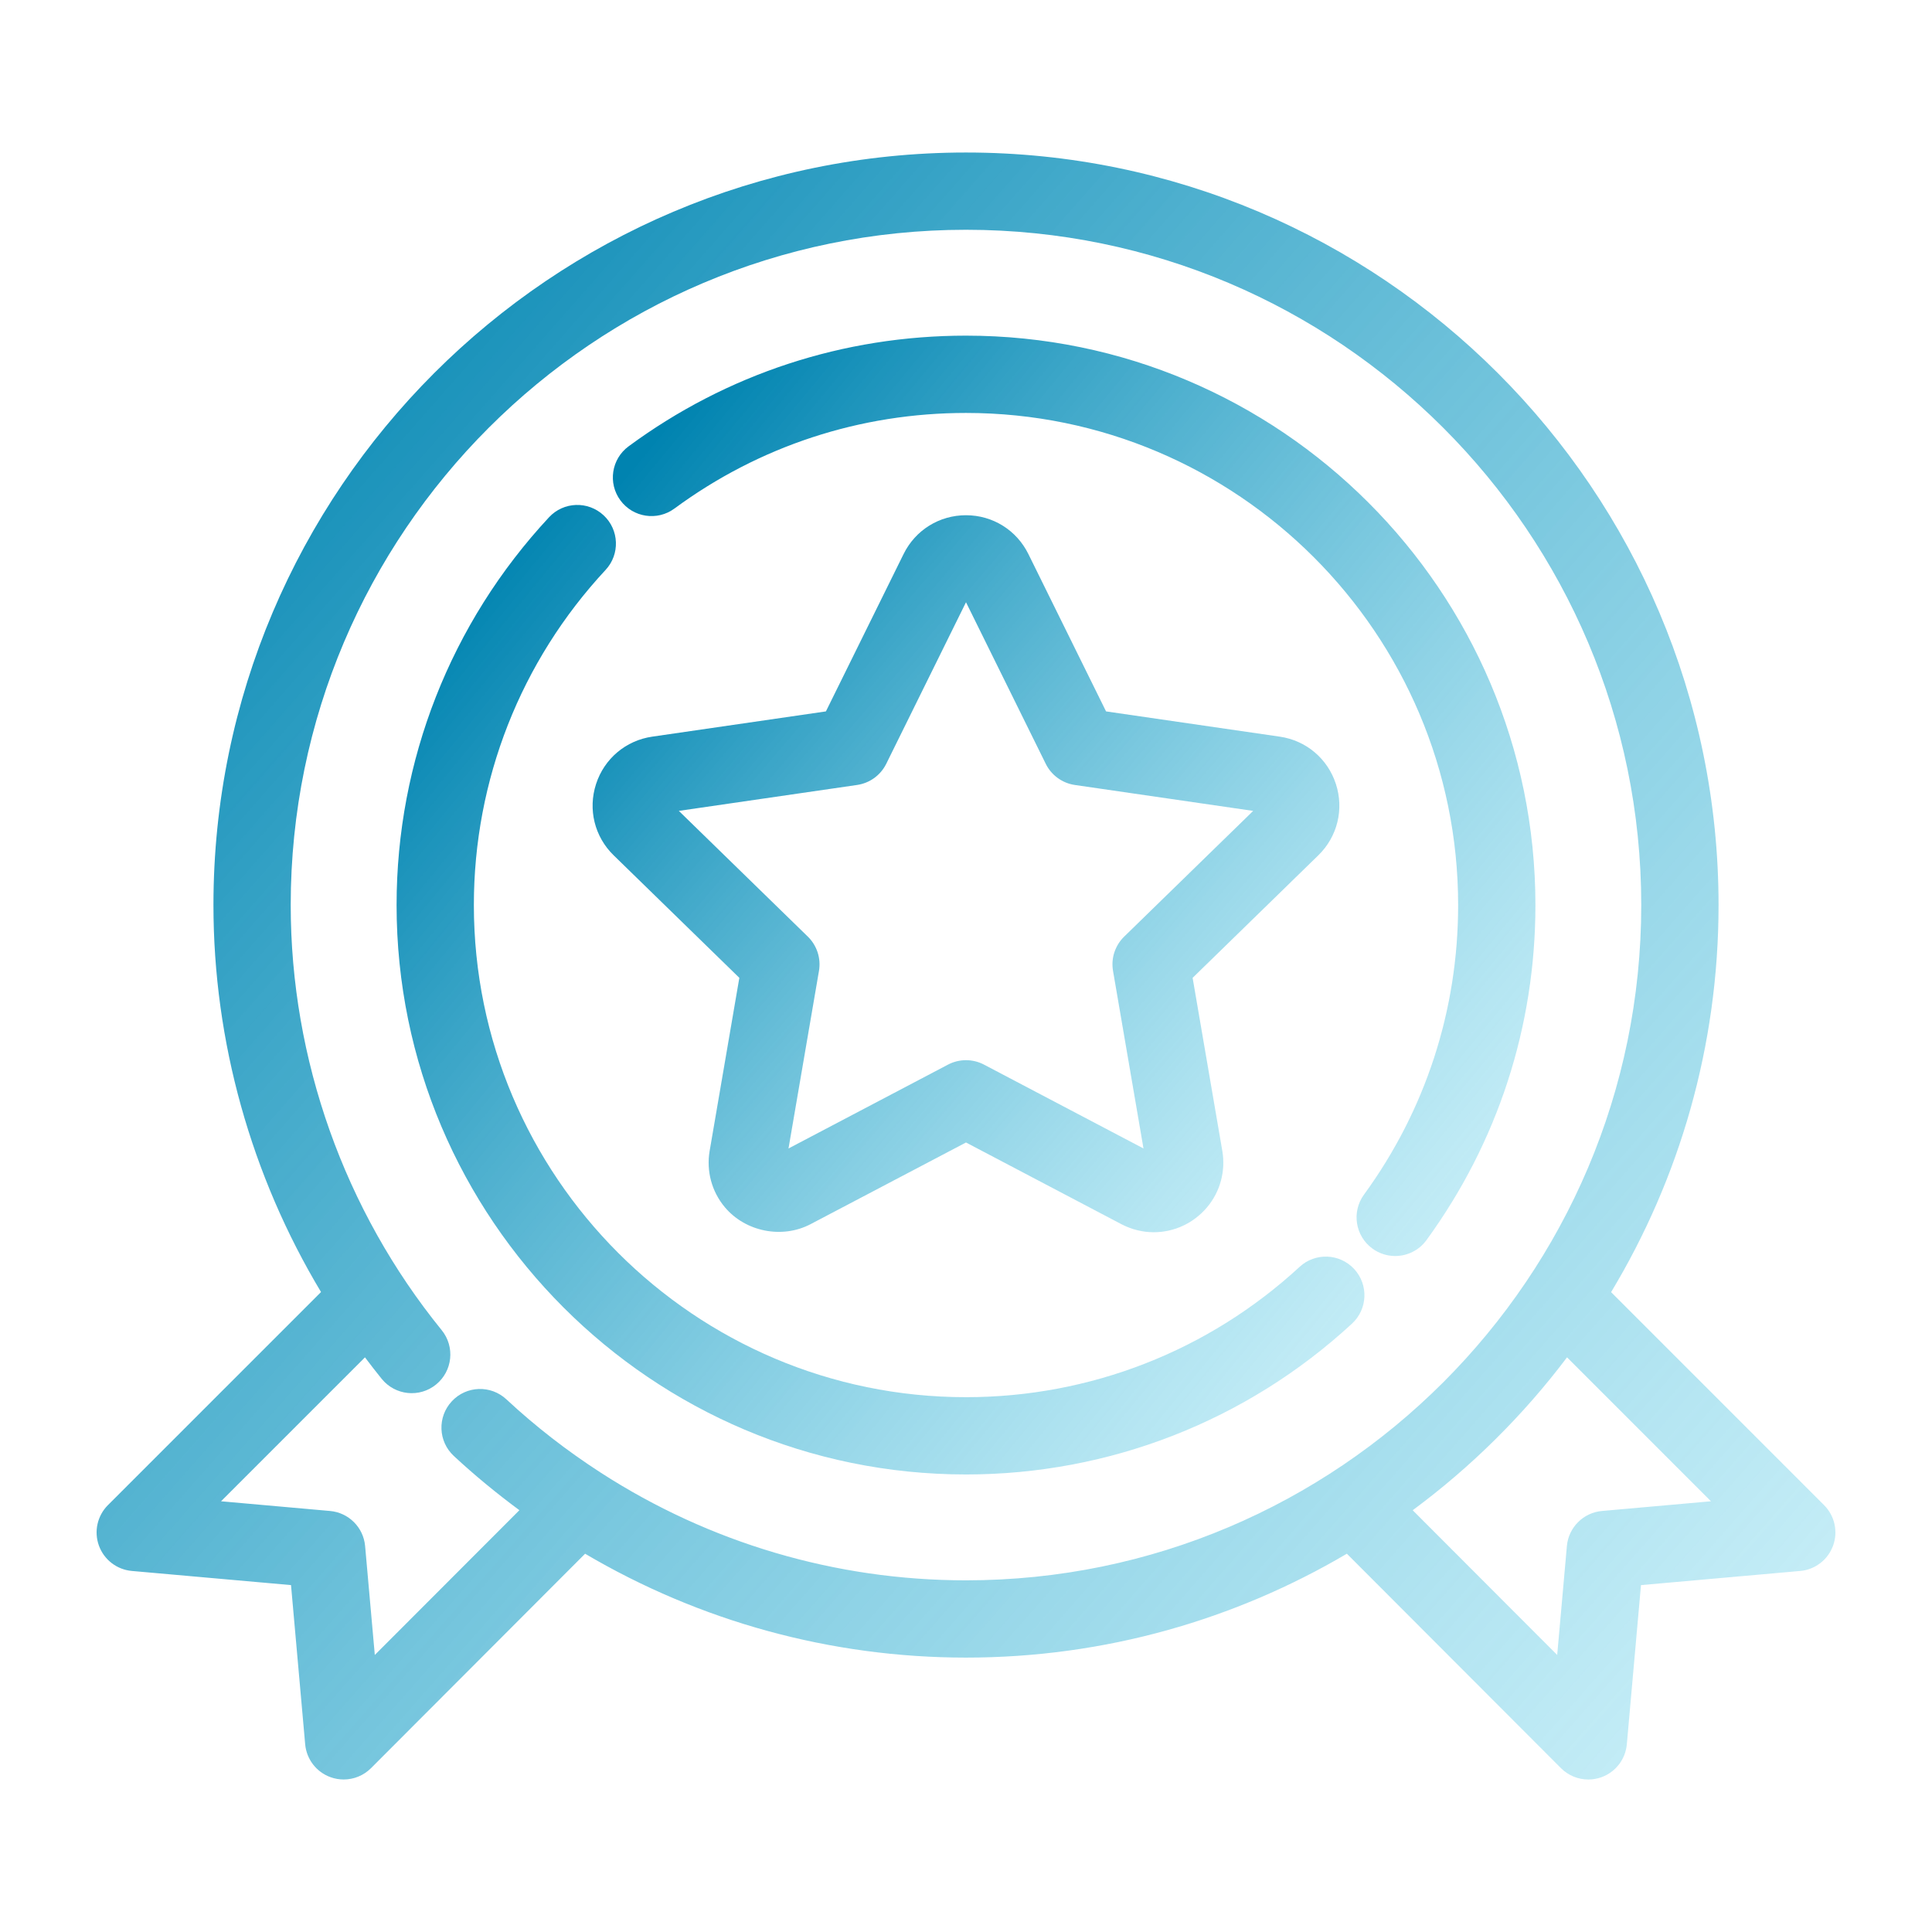
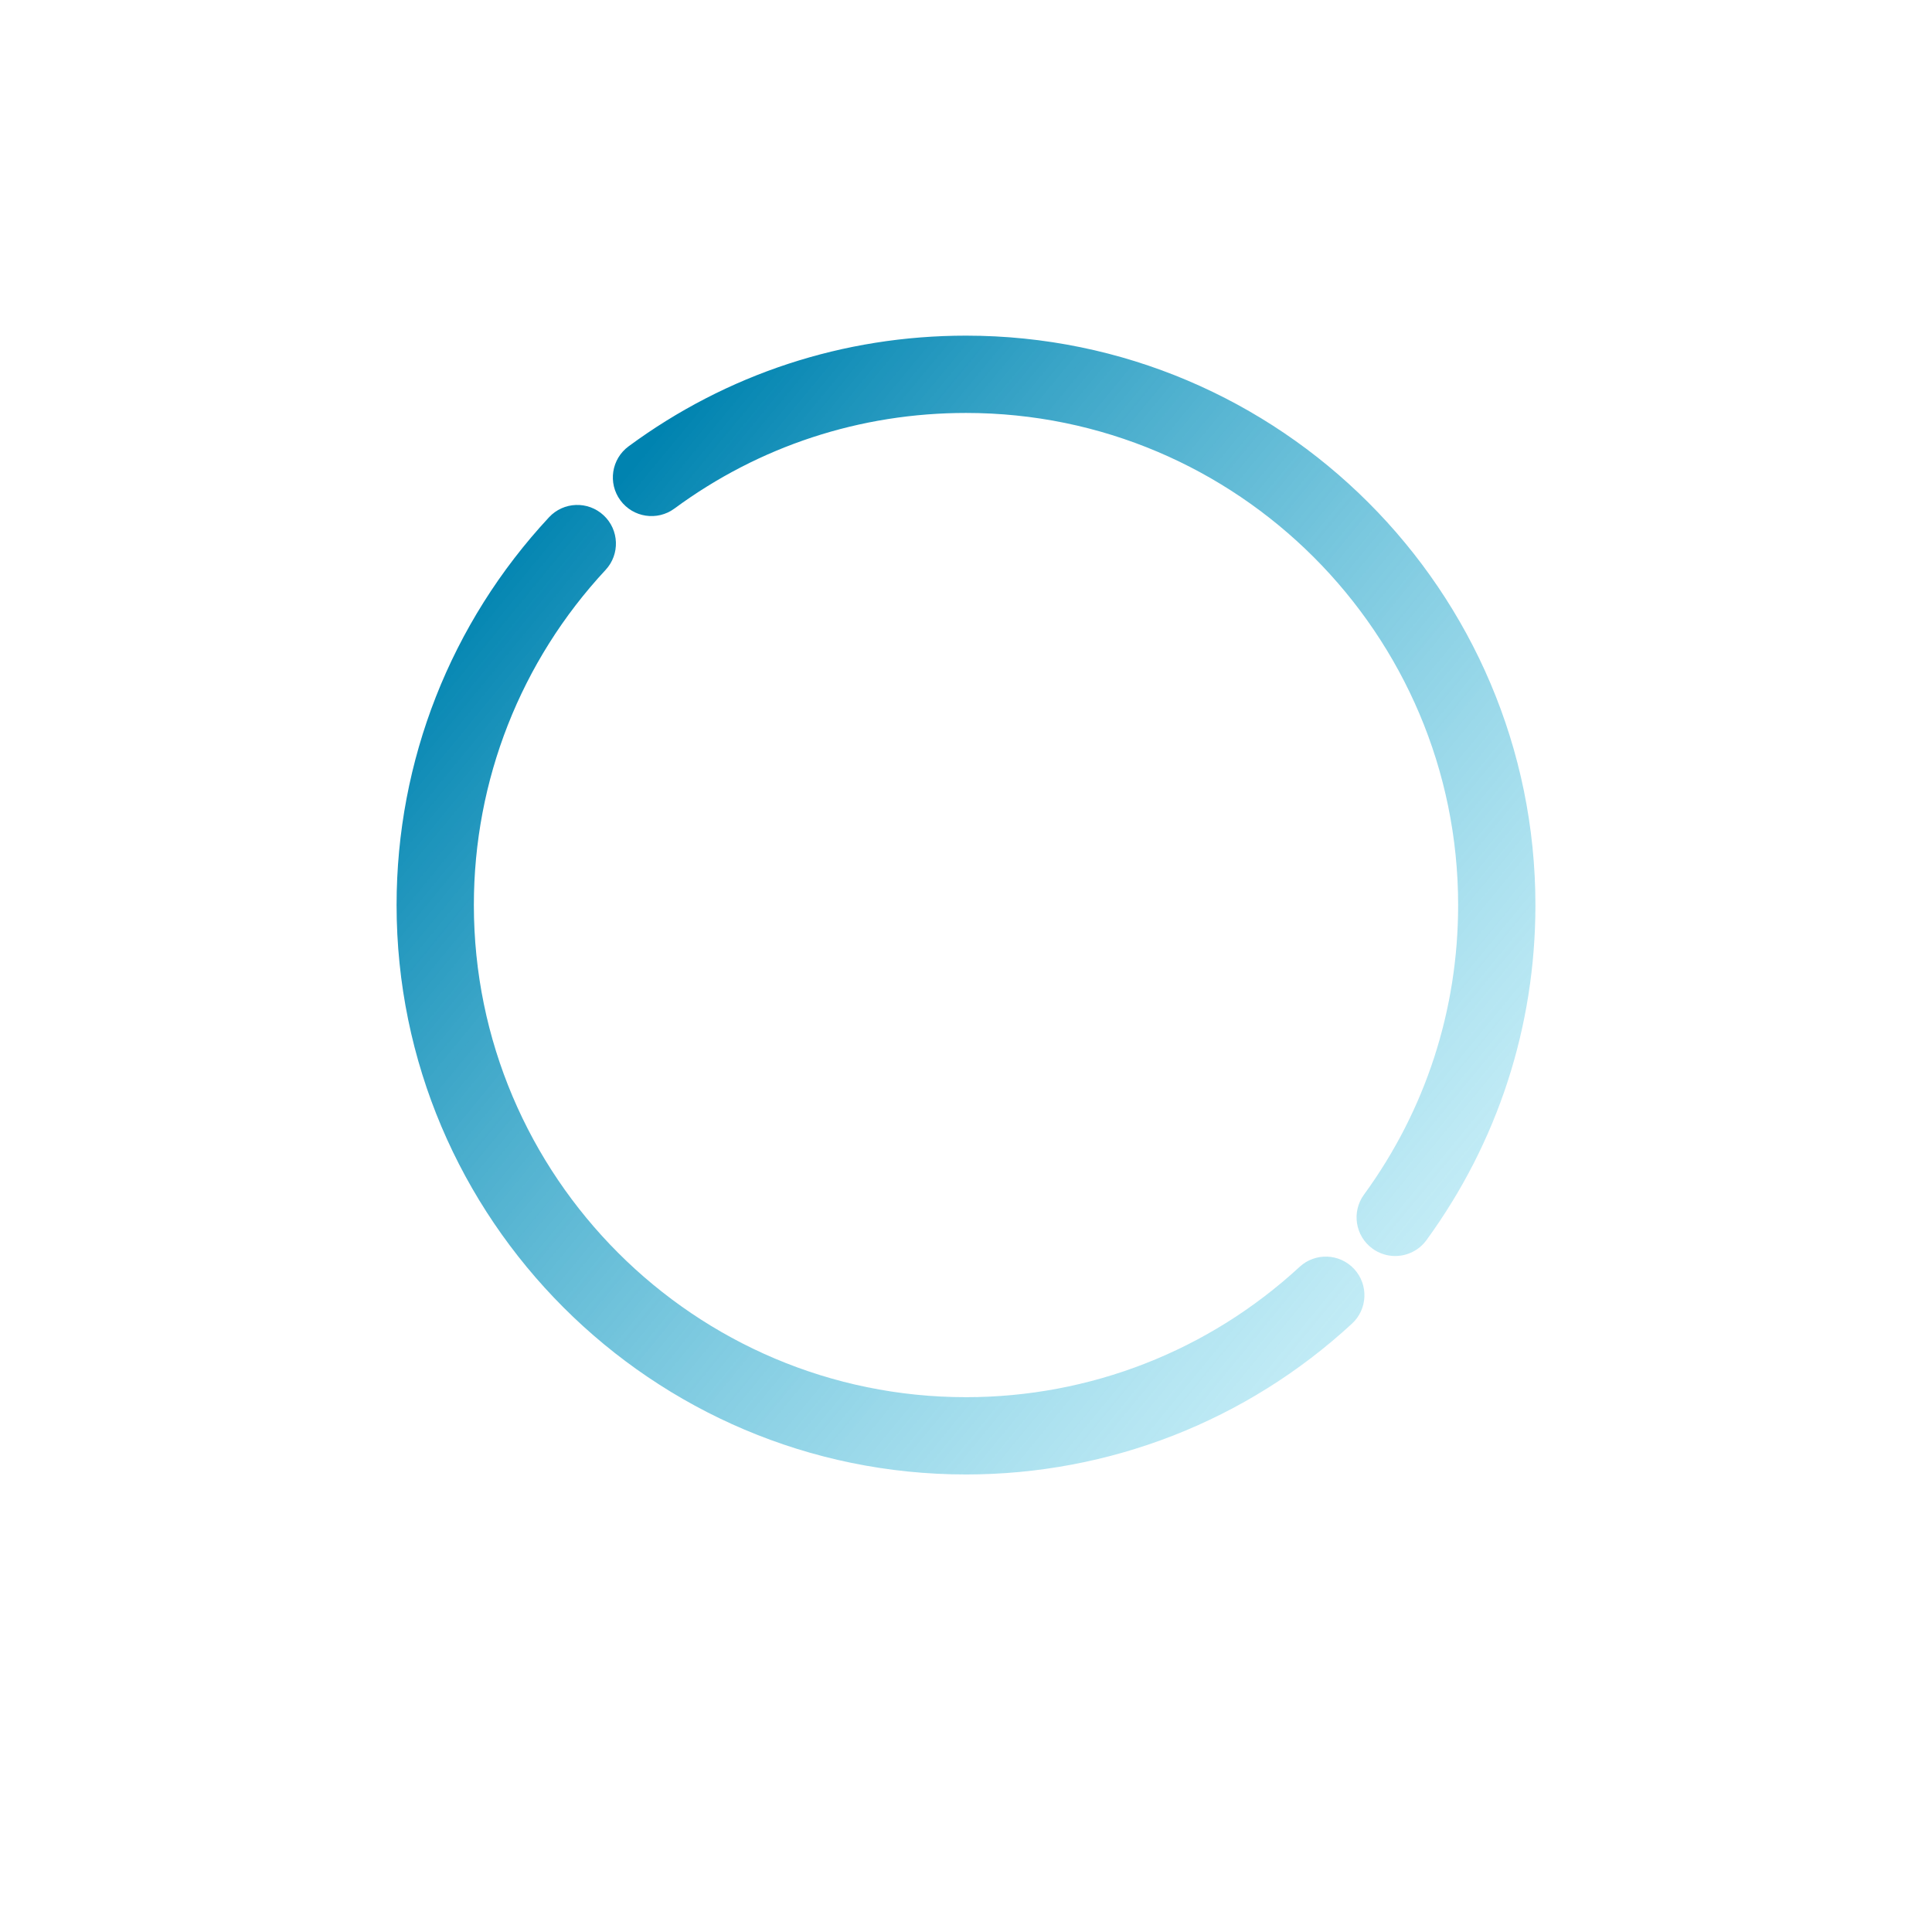
<svg xmlns="http://www.w3.org/2000/svg" width="100" height="100" viewBox="0 0 100 100" fill="none">
  <g id="Ð¡Ð»Ð¾Ð¹_1">
    <path id="Vector" d="M50 17.373C43.663 17.373 37.624 19.353 32.536 23.102C31.646 23.757 31.456 25.009 32.112 25.899C32.768 26.789 34.02 26.977 34.908 26.323C39.304 23.085 44.523 21.374 50 21.374C64.046 21.374 75.473 32.801 75.473 46.847C75.473 52.278 73.788 57.459 70.6 61.833C69.949 62.726 70.145 63.977 71.038 64.627C71.393 64.886 71.806 65.011 72.215 65.011C72.832 65.011 73.441 64.726 73.833 64.189C77.523 59.127 79.473 53.13 79.473 46.847C79.473 30.595 66.251 17.373 50 17.373Z" fill="url(#paint0_linear_15_87)" />
    <path id="Vector_2" d="M67.268 65.572C62.552 69.923 56.419 72.318 50 72.318C35.954 72.318 24.527 60.891 24.527 46.845C24.527 40.386 26.948 34.226 31.345 29.499C32.097 28.69 32.052 27.425 31.243 26.672C30.434 25.919 29.169 25.964 28.416 26.775C23.329 32.245 20.527 39.373 20.527 46.845C20.527 63.096 33.748 76.318 50 76.318C57.428 76.318 64.523 73.546 69.979 68.511C70.791 67.762 70.842 66.497 70.093 65.685C69.345 64.875 68.079 64.823 67.268 65.572Z" fill="url(#paint1_linear_15_87)" />
-     <path id="Vector_3" d="M69.146 40.58C68.719 39.267 67.605 38.327 66.24 38.129L57.249 36.822L53.228 28.676C52.617 27.438 51.38 26.668 49.999 26.668C48.618 26.668 47.381 27.438 46.77 28.676L42.749 36.822L33.759 38.129C32.393 38.327 31.279 39.267 30.852 40.58C30.425 41.893 30.774 43.308 31.763 44.271L38.268 50.612L36.732 59.566C36.552 60.616 36.84 61.681 37.522 62.49C38.587 63.755 40.482 64.136 41.956 63.362L50 59.135L58.042 63.363C58.562 63.635 59.141 63.78 59.718 63.78C60.781 63.78 61.786 63.31 62.476 62.491C63.158 61.682 63.446 60.617 63.266 59.567L61.73 50.613L68.235 44.272C69.224 43.308 69.573 41.894 69.146 40.58ZM58.185 48.481C57.714 48.941 57.498 49.603 57.61 50.252L59.187 59.445L50.931 55.104C50.639 54.951 50.32 54.875 50 54.875C49.68 54.875 49.361 54.951 49.069 55.104L40.813 59.445L42.39 50.252C42.501 49.604 42.286 48.941 41.815 48.481L35.136 41.971L44.366 40.629C45.017 40.534 45.58 40.125 45.872 39.534L50 31.172L54.128 39.535C54.42 40.126 54.982 40.535 55.634 40.63L64.864 41.972L58.185 48.481Z" fill="url(#paint2_linear_15_87)" />
-     <path id="Vector_4" d="M83.39 66.881C86.918 61.023 88.952 54.168 88.952 46.846C88.952 25.367 71.479 7.894 50 7.894C28.521 7.894 11.048 25.367 11.048 46.846C11.048 53.912 13.003 60.854 16.616 66.875L5.586 77.905C5.037 78.454 4.855 79.272 5.12 80.002C5.385 80.732 6.049 81.243 6.823 81.312L15.063 82.044L15.796 90.284C15.865 91.057 16.376 91.722 17.106 91.986C17.329 92.067 17.559 92.106 17.788 92.106C18.31 92.106 18.822 91.902 19.204 91.519L30.285 80.421C36.218 83.918 42.994 85.797 50 85.797C57.19 85.797 63.927 83.831 69.714 80.42L80.796 91.52C81.178 91.903 81.69 92.107 82.212 92.107C82.441 92.107 82.671 92.068 82.894 91.987C83.624 91.722 84.135 91.058 84.204 90.285L84.937 82.045L93.177 81.313C93.95 81.245 94.615 80.734 94.88 80.003C95.145 79.274 94.963 78.455 94.414 77.906L83.39 66.881ZM31.11 76.235C31.094 76.224 31.079 76.214 31.063 76.204C29.353 75.097 27.727 73.841 26.211 72.43C25.402 71.677 24.136 71.721 23.385 72.532C22.632 73.341 22.678 74.606 23.487 75.358C24.57 76.366 25.708 77.298 26.884 78.168L19.4 85.661L18.898 80.022C18.812 79.058 18.047 78.293 17.083 78.208L11.441 77.706L18.891 70.256C19.174 70.632 19.461 71.005 19.758 71.371C20.456 72.229 21.716 72.36 22.571 71.662C23.428 70.966 23.558 69.706 22.862 68.849C17.822 62.646 15.047 54.831 15.047 46.845C15.047 27.573 30.727 11.893 49.999 11.893C69.271 11.893 84.951 27.573 84.951 46.845C84.951 66.117 69.272 81.798 50 81.798C43.237 81.798 36.711 79.848 31.11 76.235ZM82.917 78.208C81.953 78.294 81.188 79.059 81.102 80.022L80.6 85.661L73.121 78.17C76.149 75.929 78.842 73.262 81.11 70.256L88.559 77.706L82.917 78.208Z" fill="url(#paint3_linear_15_87)" />
  </g>
  <defs>
    <linearGradient id="paint0_linear_15_87" x1="31.721" y1="25.313" x2="86.288" y2="70.317" gradientUnits="userSpaceOnUse">
      <stop stop-color="#0083B0" />
      <stop offset="0.898" stop-color="#6DD5ED" stop-opacity="0.32" />
    </linearGradient>
    <linearGradient id="paint1_linear_15_87" x1="20.527" y1="34.499" x2="77.963" y2="81.676" gradientUnits="userSpaceOnUse">
      <stop stop-color="#0083B0" />
      <stop offset="0.898" stop-color="#6DD5ED" stop-opacity="0.32" />
    </linearGradient>
    <linearGradient id="paint2_linear_15_87" x1="30.673" y1="32.853" x2="73.463" y2="69.522" gradientUnits="userSpaceOnUse">
      <stop stop-color="#0083B0" />
      <stop offset="0.898" stop-color="#6DD5ED" stop-opacity="0.32" />
    </linearGradient>
    <linearGradient id="paint3_linear_15_87" x1="5" y1="21.93" x2="102.451" y2="107.621" gradientUnits="userSpaceOnUse">
      <stop stop-color="#0083B0" />
      <stop offset="0.898" stop-color="#6DD5ED" stop-opacity="0.32" />
    </linearGradient>
  </defs>
</svg>